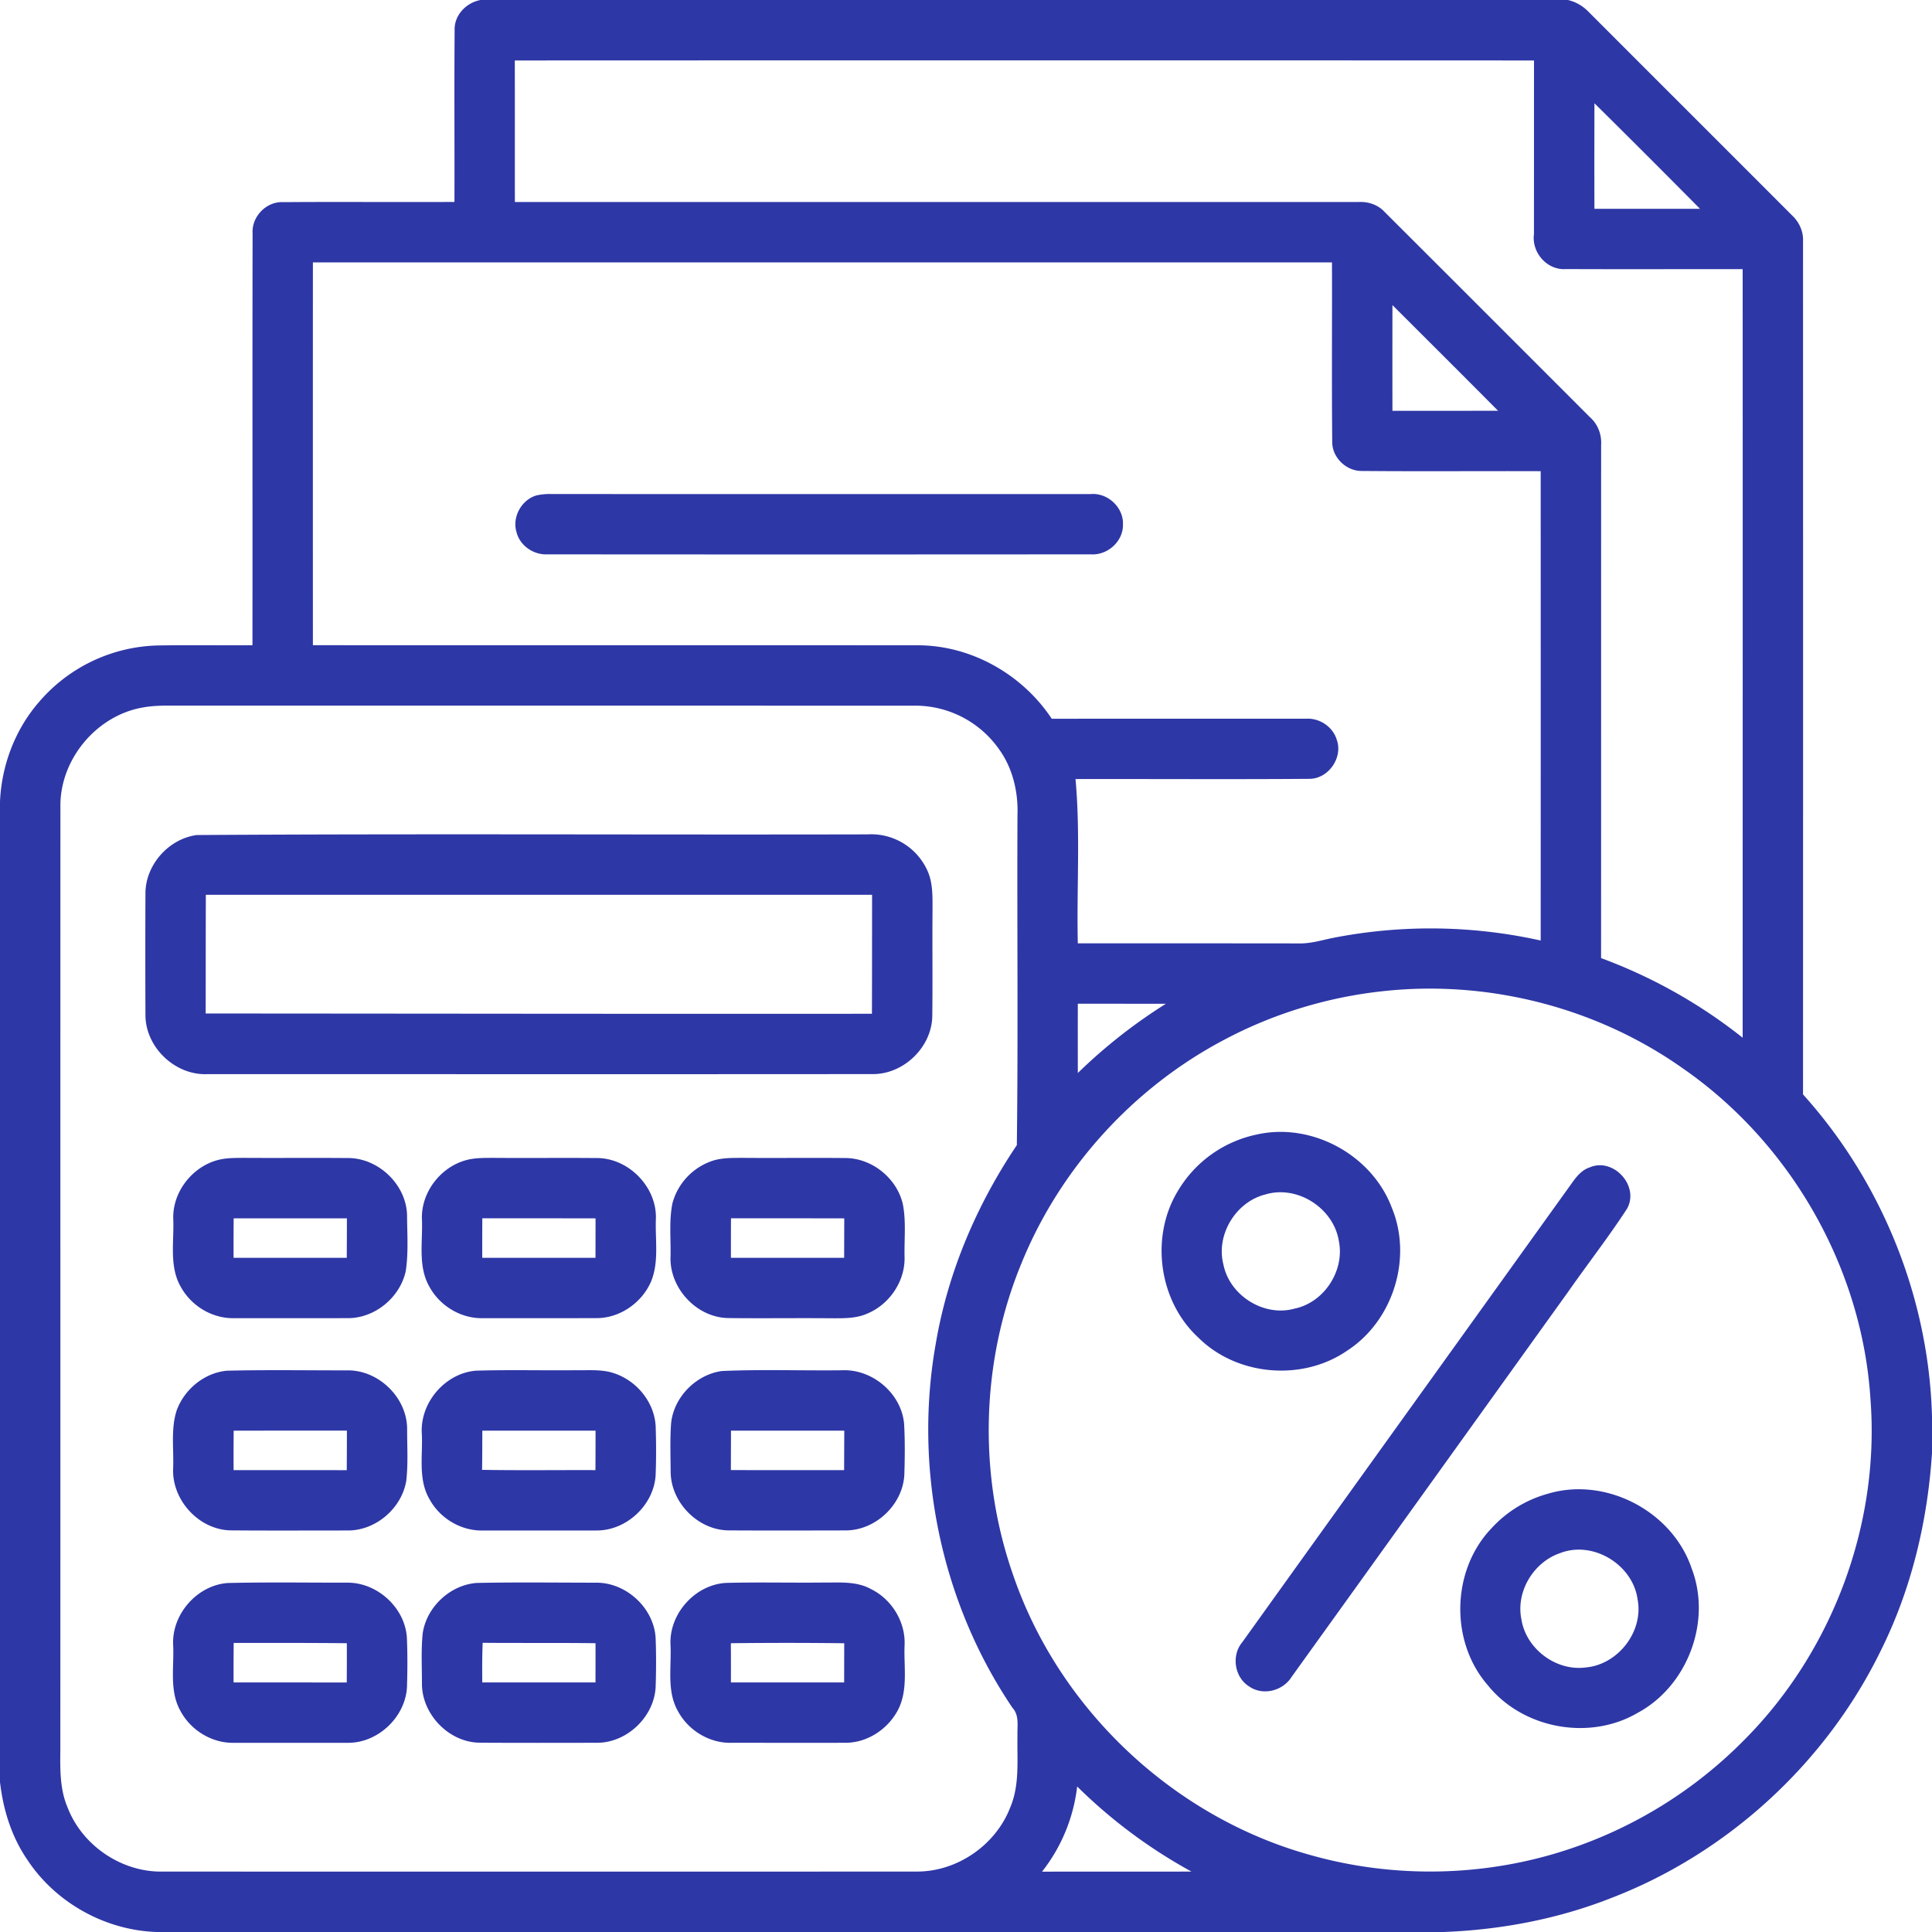
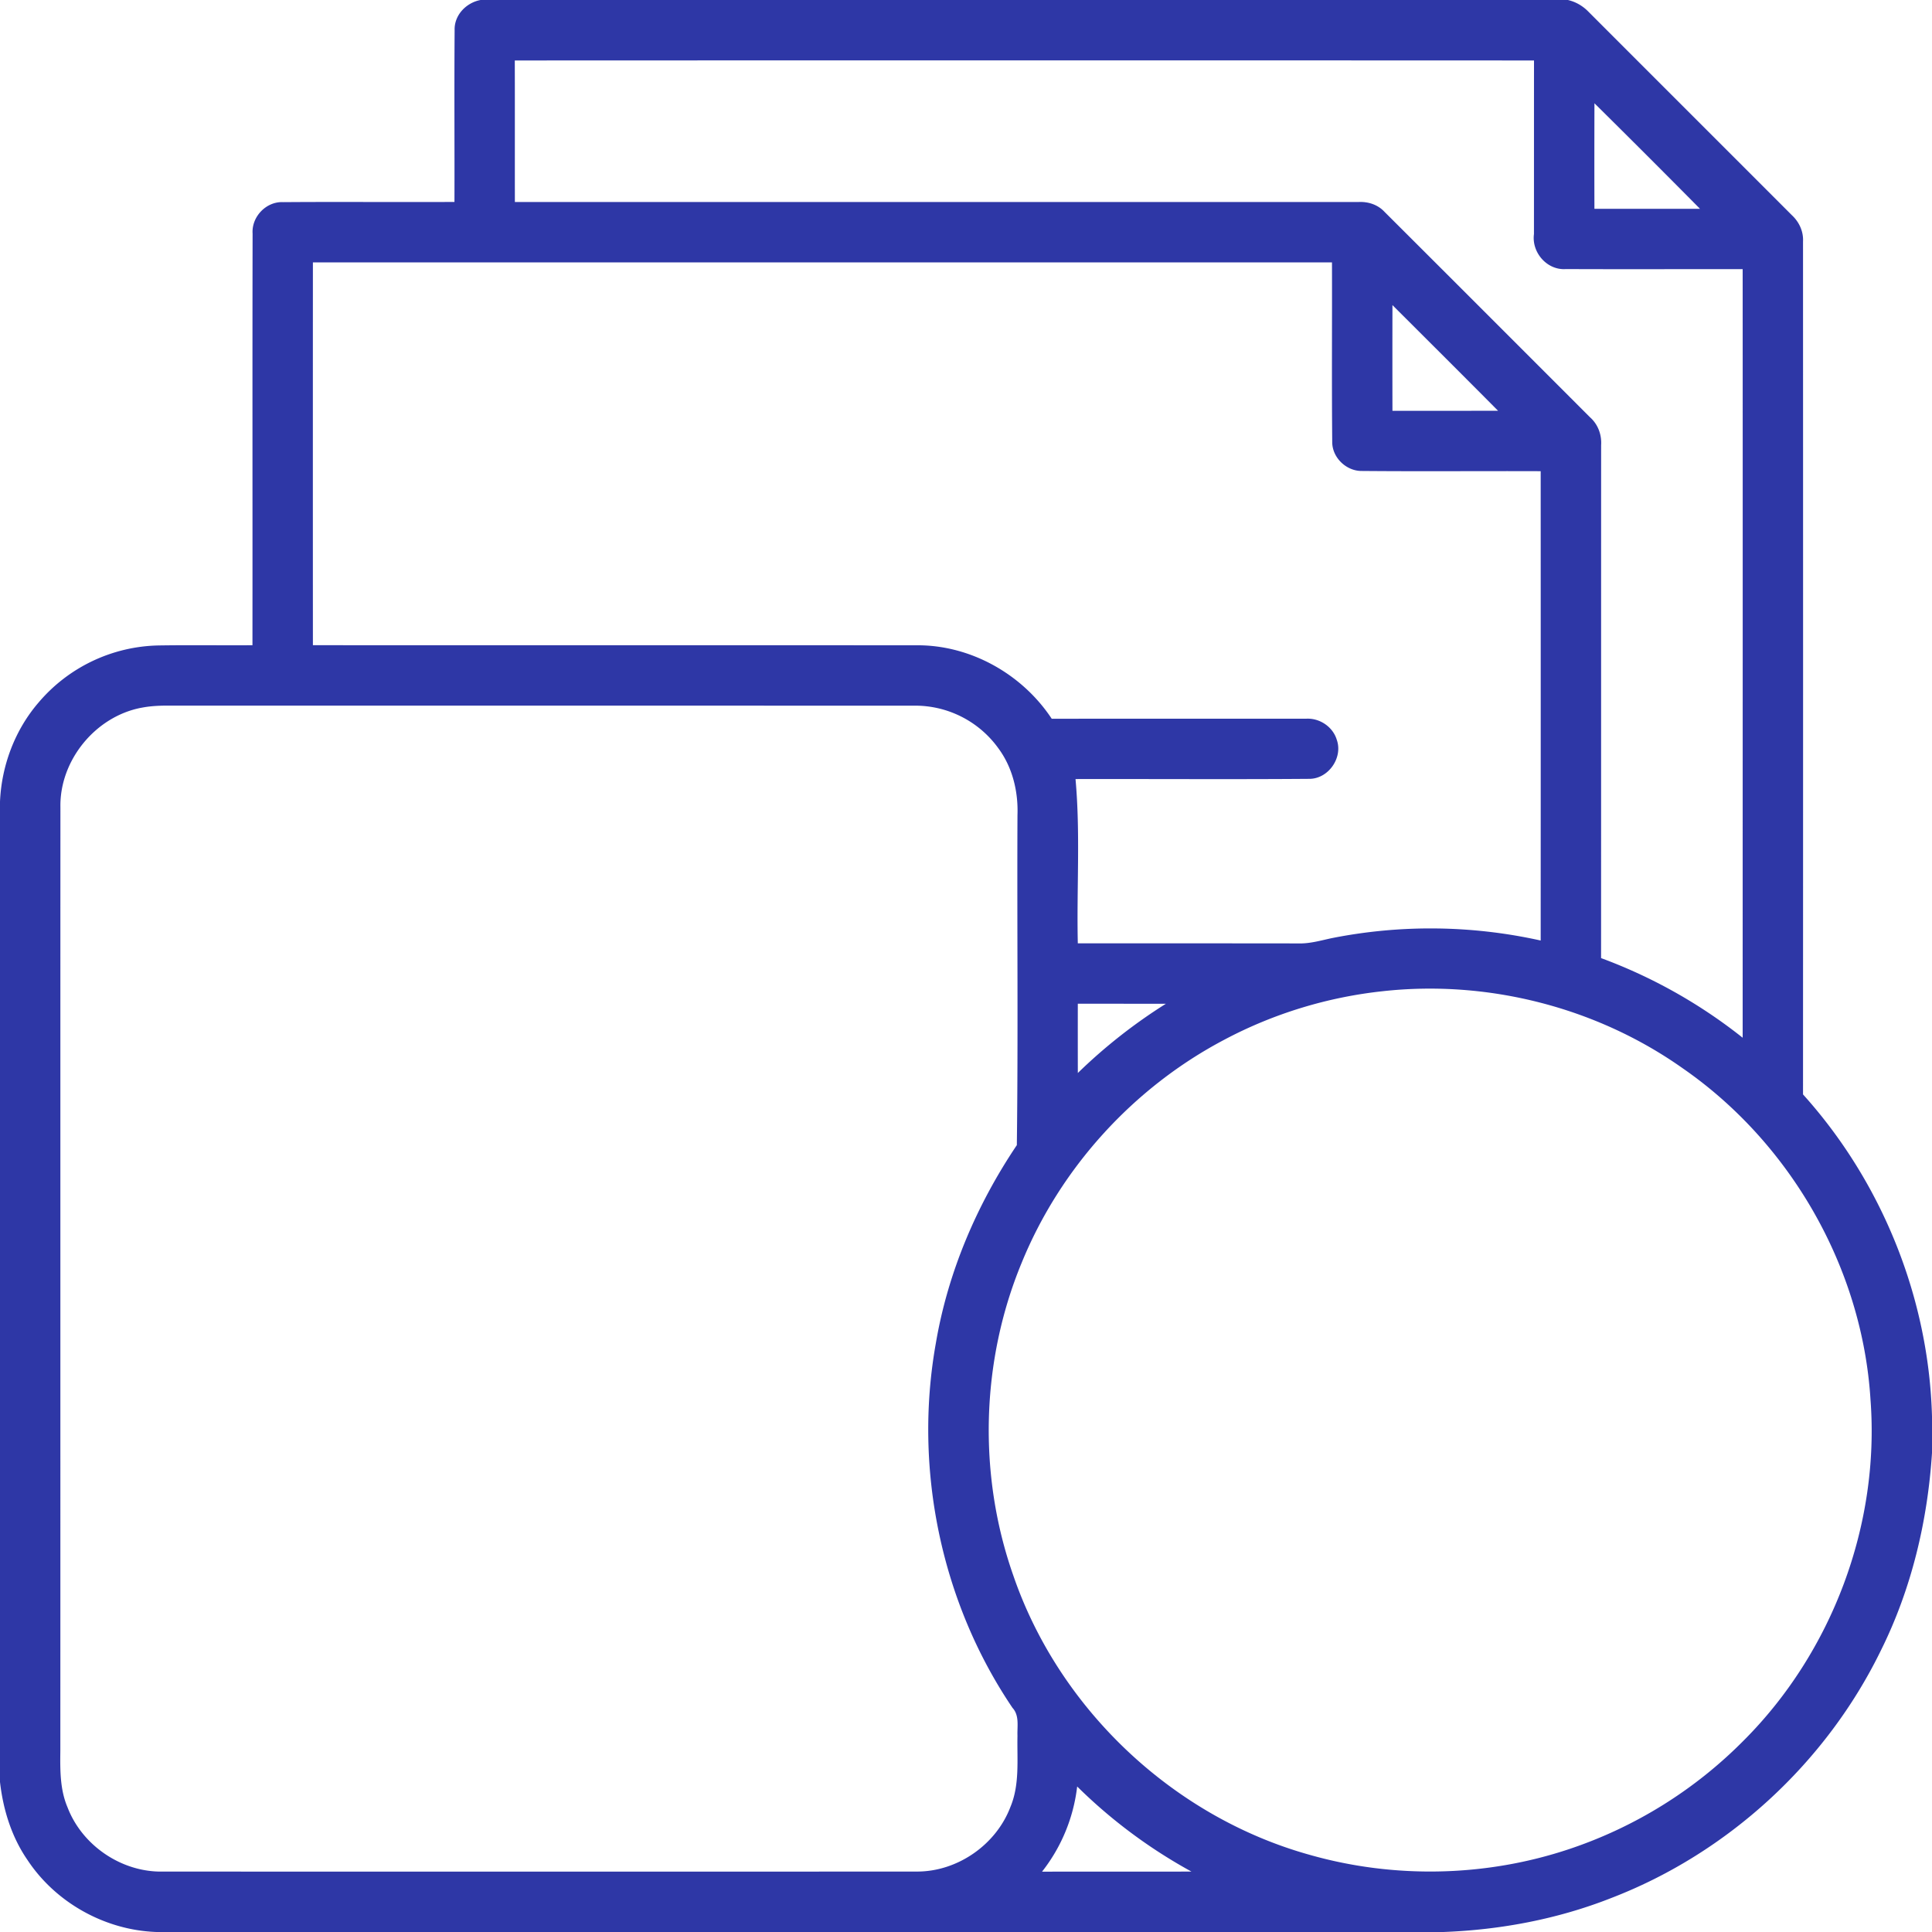
<svg xmlns="http://www.w3.org/2000/svg" width="70" height="70" fill="none">
  <g fill="#2E37A6" clip-path="url(#a)">
    <path d="M17.411 0h39.397c.287.066.544.217.748.428C60.01 2.886 62.47 5.34 64.926 7.8c.263.245.42.588.401.95.003 10.3.003 20.602 0 30.903 2.867 3.182 4.558 7.385 4.673 11.67v1.32c-.16 2.474-.745 4.933-1.854 7.16-1.982 4.065-5.536 7.335-9.758 8.962-1.937.765-4.01 1.157-6.089 1.235H5.669c-1.859-.064-3.652-1.06-4.676-2.613-.575-.835-.88-1.823-.993-2.823V29.046c.056-1.307.54-2.598 1.397-3.592a5.852 5.852 0 0 1 4.34-2.068c1.136-.018 2.273 0 3.41-.008.005-4.972-.005-9.943.005-14.915-.041-.61.494-1.17 1.109-1.139 2.068-.015 4.137.003 6.205-.007.006-2.072-.01-4.146.006-6.22-.02-.546.418-1 .94-1.097Zm1.241 2.19c.005 1.71 0 3.42.003 5.129h30.57c.348-.018.698.097.937.355 2.486 2.48 4.967 4.964 7.45 7.447.286.254.425.629.4 1.01-.002 6.194 0 12.389-.002 18.583a18.596 18.596 0 0 1 5.13 2.885c0-9.282.004-18.564 0-27.847-2.135-.003-4.27.006-6.404-.003-.683.05-1.247-.601-1.158-1.268.002-2.098 0-4.194.002-6.29-12.308-.005-24.617-.005-36.928 0ZM57.77 3.742a705.93 705.93 0 0 0-.001 3.823h3.825a504.098 504.098 0 0 0-3.824-3.823ZM11.337 9.507c-.002 4.624-.002 9.248 0 13.87 7.295.003 14.59 0 21.887.003 1.944-.01 3.816 1.047 4.882 2.662 3.07-.003 6.139-.003 9.208-.001.49-.033.975.286 1.119.76.233.65-.301 1.418-.993 1.418-2.825.022-5.65.002-8.472.008.179 1.977.038 3.969.083 5.951 2.662.004 5.325-.001 7.987.004.416.013.815-.106 1.217-.192a18.38 18.38 0 0 1 7.567.087c.002-5.668.002-11.337 0-17.005-2.159-.008-4.319.011-6.479-.008-.563.007-1.076-.484-1.074-1.05-.02-2.168-.002-4.338-.009-6.507H11.337Zm39.114 1.547a905.914 905.914 0 0 0 0 3.83c1.275 0 2.55.002 3.826-.002-1.271-1.28-2.55-2.554-3.826-3.828ZM5.117 25.644c-1.663.319-2.961 1.909-2.928 3.604-.004 11.399.001 22.797-.003 34.195-.008.685-.014 1.396.26 2.038.528 1.383 1.954 2.353 3.436 2.33 9.112.001 18.224.004 27.337-.001 1.47.005 2.873-.97 3.392-2.345.34-.816.235-1.714.254-2.574-.014-.343.076-.733-.18-1.012-2.59-3.825-3.59-8.67-2.777-13.214.437-2.572 1.482-5.017 2.934-7.175.05-3.983.005-7.97.023-11.955.031-.847-.175-1.715-.68-2.406a3.712 3.712 0 0 0-3.09-1.561c-9.028-.003-18.057 0-27.085-.003-.3.004-.6.02-.893.08Zm44.996 10.268c-2.002.213-3.964.81-5.742 1.753-3.297 1.732-5.953 4.648-7.358 8.098-1.474 3.565-1.581 7.67-.303 11.309 1.661 4.856 5.807 8.762 10.752 10.135 3.064.87 6.39.797 9.41-.217a16.042 16.042 0 0 0 6.317-3.94c3.199-3.206 4.924-7.814 4.583-12.334-.294-4.765-2.89-9.303-6.81-12.014-3.12-2.205-7.052-3.206-10.85-2.79Zm-11.062.455c-.001.837-.001 1.674.001 2.51a19.231 19.231 0 0 1 3.189-2.508c-1.064-.002-2.126-.002-3.19-.002Zm-1.296 31.447c1.805-.004 3.61 0 5.414-.003a18.614 18.614 0 0 1-4.141-3.083 6.137 6.137 0 0 1-1.273 3.086Z" />
-     <path d="M19.448 17.947c.168-.035.337-.052.509-.048 6.517.006 13.035 0 19.552.003.618-.06 1.204.479 1.178 1.102.013.611-.56 1.122-1.163 1.081-6.568.005-13.137.006-19.705 0-.497.02-.985-.32-1.106-.808-.164-.548.186-1.177.735-1.33ZM7.137 30.255c8.099-.052 16.2-.005 24.301-.024a2.232 2.232 0 0 1 2.143 1.269c.221.446.206.957.206 1.442-.01 1.277.007 2.556-.008 3.834.005 1.151-1.039 2.164-2.188 2.14-8.025.007-16.05.002-24.076.002-1.169.052-2.247-.973-2.245-2.145a518.055 518.055 0 0 1 0-4.372c-.017-1.046.833-2.013 1.867-2.147Zm.321 2.165c-.006 1.434-.003 2.867-.006 4.301 8.048.004 16.094.017 24.14.01.004-1.437.004-2.873.005-4.31H7.457ZM45.58 41.096c1.985-.423 4.135.766 4.847 2.66.76 1.829.045 4.106-1.616 5.18-1.623 1.122-4 .92-5.397-.477-1.443-1.33-1.752-3.678-.717-5.342a4.35 4.35 0 0 1 2.884-2.02Zm.273 2.18c-1.076.265-1.806 1.464-1.526 2.541.223 1.121 1.464 1.906 2.573 1.598 1.08-.221 1.83-1.382 1.608-2.458-.194-1.182-1.497-2.027-2.655-1.681ZM7.842 42.044c.338-.099.695-.09 1.043-.092 1.232.008 2.464-.005 3.696.006 1.11-.017 2.131.944 2.167 2.057.004.681.056 1.37-.048 2.045-.212.96-1.133 1.715-2.123 1.699-1.367.004-2.735.002-4.102.001-.786.015-1.542-.443-1.92-1.127-.437-.75-.241-1.654-.278-2.477-.026-.951.66-1.847 1.565-2.112Zm.624 2.098c-.003.477-.005.953-.003 1.43 1.367.002 2.734.002 4.101 0 .003-.477.005-.953.005-1.43H8.466ZM16.864 42.041c.337-.097.69-.087 1.037-.089 1.231.01 2.463-.005 3.695.006 1.162-.017 2.204 1.035 2.168 2.198-.031.759.122 1.56-.177 2.282-.338.774-1.142 1.331-1.995 1.32-1.364.005-2.729.002-4.093.002-.79.02-1.555-.439-1.934-1.128-.437-.75-.24-1.65-.278-2.473-.027-.956.664-1.858 1.577-2.118Zm.611 2.101c-.002.477-.004.953-.002 1.43 1.367.002 2.735.002 4.103 0l.002-1.428c-1.367-.003-2.735-.003-4.103-.002ZM25.89 42.035c.344-.092.702-.081 1.053-.083 1.226.01 2.453-.007 3.678.006.964-.002 1.866.723 2.088 1.657.127.631.05 1.283.065 1.923.026.877-.54 1.715-1.341 2.052-.425.192-.901.173-1.355.173-1.226-.011-2.453.008-3.679-.007-1.154-.01-2.15-1.083-2.104-2.231.015-.64-.058-1.29.067-1.92a2.233 2.233 0 0 1 1.528-1.57Zm.595 2.107c-.003.477-.003.953-.003 1.43 1.368.002 2.736.002 4.103 0l.004-1.428c-1.368-.003-2.735-.003-4.104-.002ZM57.597 42.297c.865-.372 1.816.676 1.352 1.5-.674 1.034-1.435 2.01-2.144 3.024-3.336 4.647-6.67 9.294-10.009 13.938-.313.505-1.043.693-1.538.343-.532-.33-.65-1.122-.249-1.6 3.996-5.572 7.998-11.138 11.995-16.709.153-.21.339-.413.593-.496ZM8.232 49.663c1.449-.035 2.9-.01 4.349-.012 1.144-.018 2.186 1.003 2.17 2.153 0 .617.04 1.239-.032 1.854-.17 1-1.117 1.81-2.137 1.794-1.412 0-2.823.008-4.234-.004-1.157-.028-2.137-1.117-2.074-2.267.026-.692-.089-1.408.127-2.078.28-.769 1.01-1.369 1.83-1.44Zm.234 2.173c-.003.475-.005.953-.002 1.43 1.366 0 2.733-.002 4.1.001.003-.479.005-.956.005-1.433-1.369 0-2.736 0-4.103.002ZM17.258 49.662c1.218-.037 2.438-.003 3.657-.017.45.008.918-.037 1.35.116.813.274 1.449 1.052 1.491 1.919.02.592.022 1.185-.002 1.777-.069 1.081-1.063 2.007-2.15 1.995-1.368.004-2.737 0-4.105.001-.796.02-1.566-.444-1.94-1.14-.416-.712-.238-1.57-.275-2.352-.08-1.13.842-2.215 1.974-2.3Zm.217 2.174c0 .473-.002.946-.008 1.419 1.369.024 2.739.004 4.107.01.003-.477.004-.954.004-1.43h-4.103ZM26.153 49.675c1.445-.065 2.896-.01 4.344-.027 1.1-.057 2.158.83 2.26 1.933.035.622.028 1.248.008 1.872-.067 1.079-1.053 2.004-2.136 1.997-1.41.003-2.82.007-4.23-.001-1.117-.01-2.1-1.02-2.1-2.133-.004-.589-.027-1.181.018-1.768.105-.937.904-1.743 1.836-1.873Zm.332 2.16-.004 1.428c1.367.005 2.736.001 4.103.003l.006-1.43a2005.39 2005.39 0 0 0-4.105 0ZM56.119 54.11c2.093-.604 4.48.66 5.173 2.718.737 1.921-.153 4.267-1.962 5.235-1.745 1.02-4.157.572-5.422-1.002-1.377-1.576-1.323-4.153.116-5.672a4.33 4.33 0 0 1 2.095-1.278Zm.396 2.166c-.953.33-1.592 1.384-1.394 2.382.161 1.072 1.245 1.896 2.323 1.758 1.173-.097 2.11-1.296 1.89-2.46-.169-1.267-1.618-2.154-2.819-1.68ZM8.256 57.355c1.443-.033 2.888-.011 4.33-.012 1.083-.007 2.088.906 2.156 1.992.026.593.022 1.188.004 1.781-.052 1.096-1.058 2.047-2.157 2.029-1.37.003-2.741.001-4.111 0-.801.02-1.571-.457-1.943-1.16-.405-.725-.223-1.588-.261-2.378-.059-1.117.867-2.173 1.982-2.252Zm.211 2.172c-.004.477-.006.953-.004 1.43 1.367.002 2.734.002 4.101.002.003-.475.005-.949.003-1.422-1.367-.015-2.734-.01-4.1-.01ZM17.272 57.353c1.446-.03 2.894-.01 4.342-.009 1.079-.001 2.074.915 2.14 1.996.024.588.02 1.179.002 1.768-.046 1.095-1.046 2.048-2.143 2.036-1.414.002-2.83.006-4.243-.003-1.122-.018-2.097-1.046-2.082-2.163-.001-.598-.033-1.196.026-1.791.137-.959.991-1.762 1.958-1.834Zm.216 2.169c-.02.478-.018.957-.015 1.435 1.368.002 2.735.002 4.103 0 .001-.473.002-.947.001-1.42-1.363-.018-2.726-.003-4.09-.015ZM26.297 57.352c1.17-.031 2.341-.001 3.512-.013.58.006 1.204-.06 1.736.23.759.367 1.265 1.187 1.23 2.032-.034.775.133 1.607-.228 2.331-.36.708-1.115 1.217-1.92 1.212-1.37.005-2.742 0-4.112 0-.805.028-1.584-.45-1.958-1.157-.407-.725-.224-1.586-.263-2.378-.062-1.125.877-2.187 2.003-2.257Zm.183 2.185c.004.473.004.947.002 1.42 1.368.002 2.736.002 4.103 0l.003-1.419a171.54 171.54 0 0 0-4.108-.001Z" />
  </g>
  <defs>
    <clipPath id="a">
      <path fill="#fff" d="M0 0h70v70H0z" />
    </clipPath>
  </defs>
</svg>